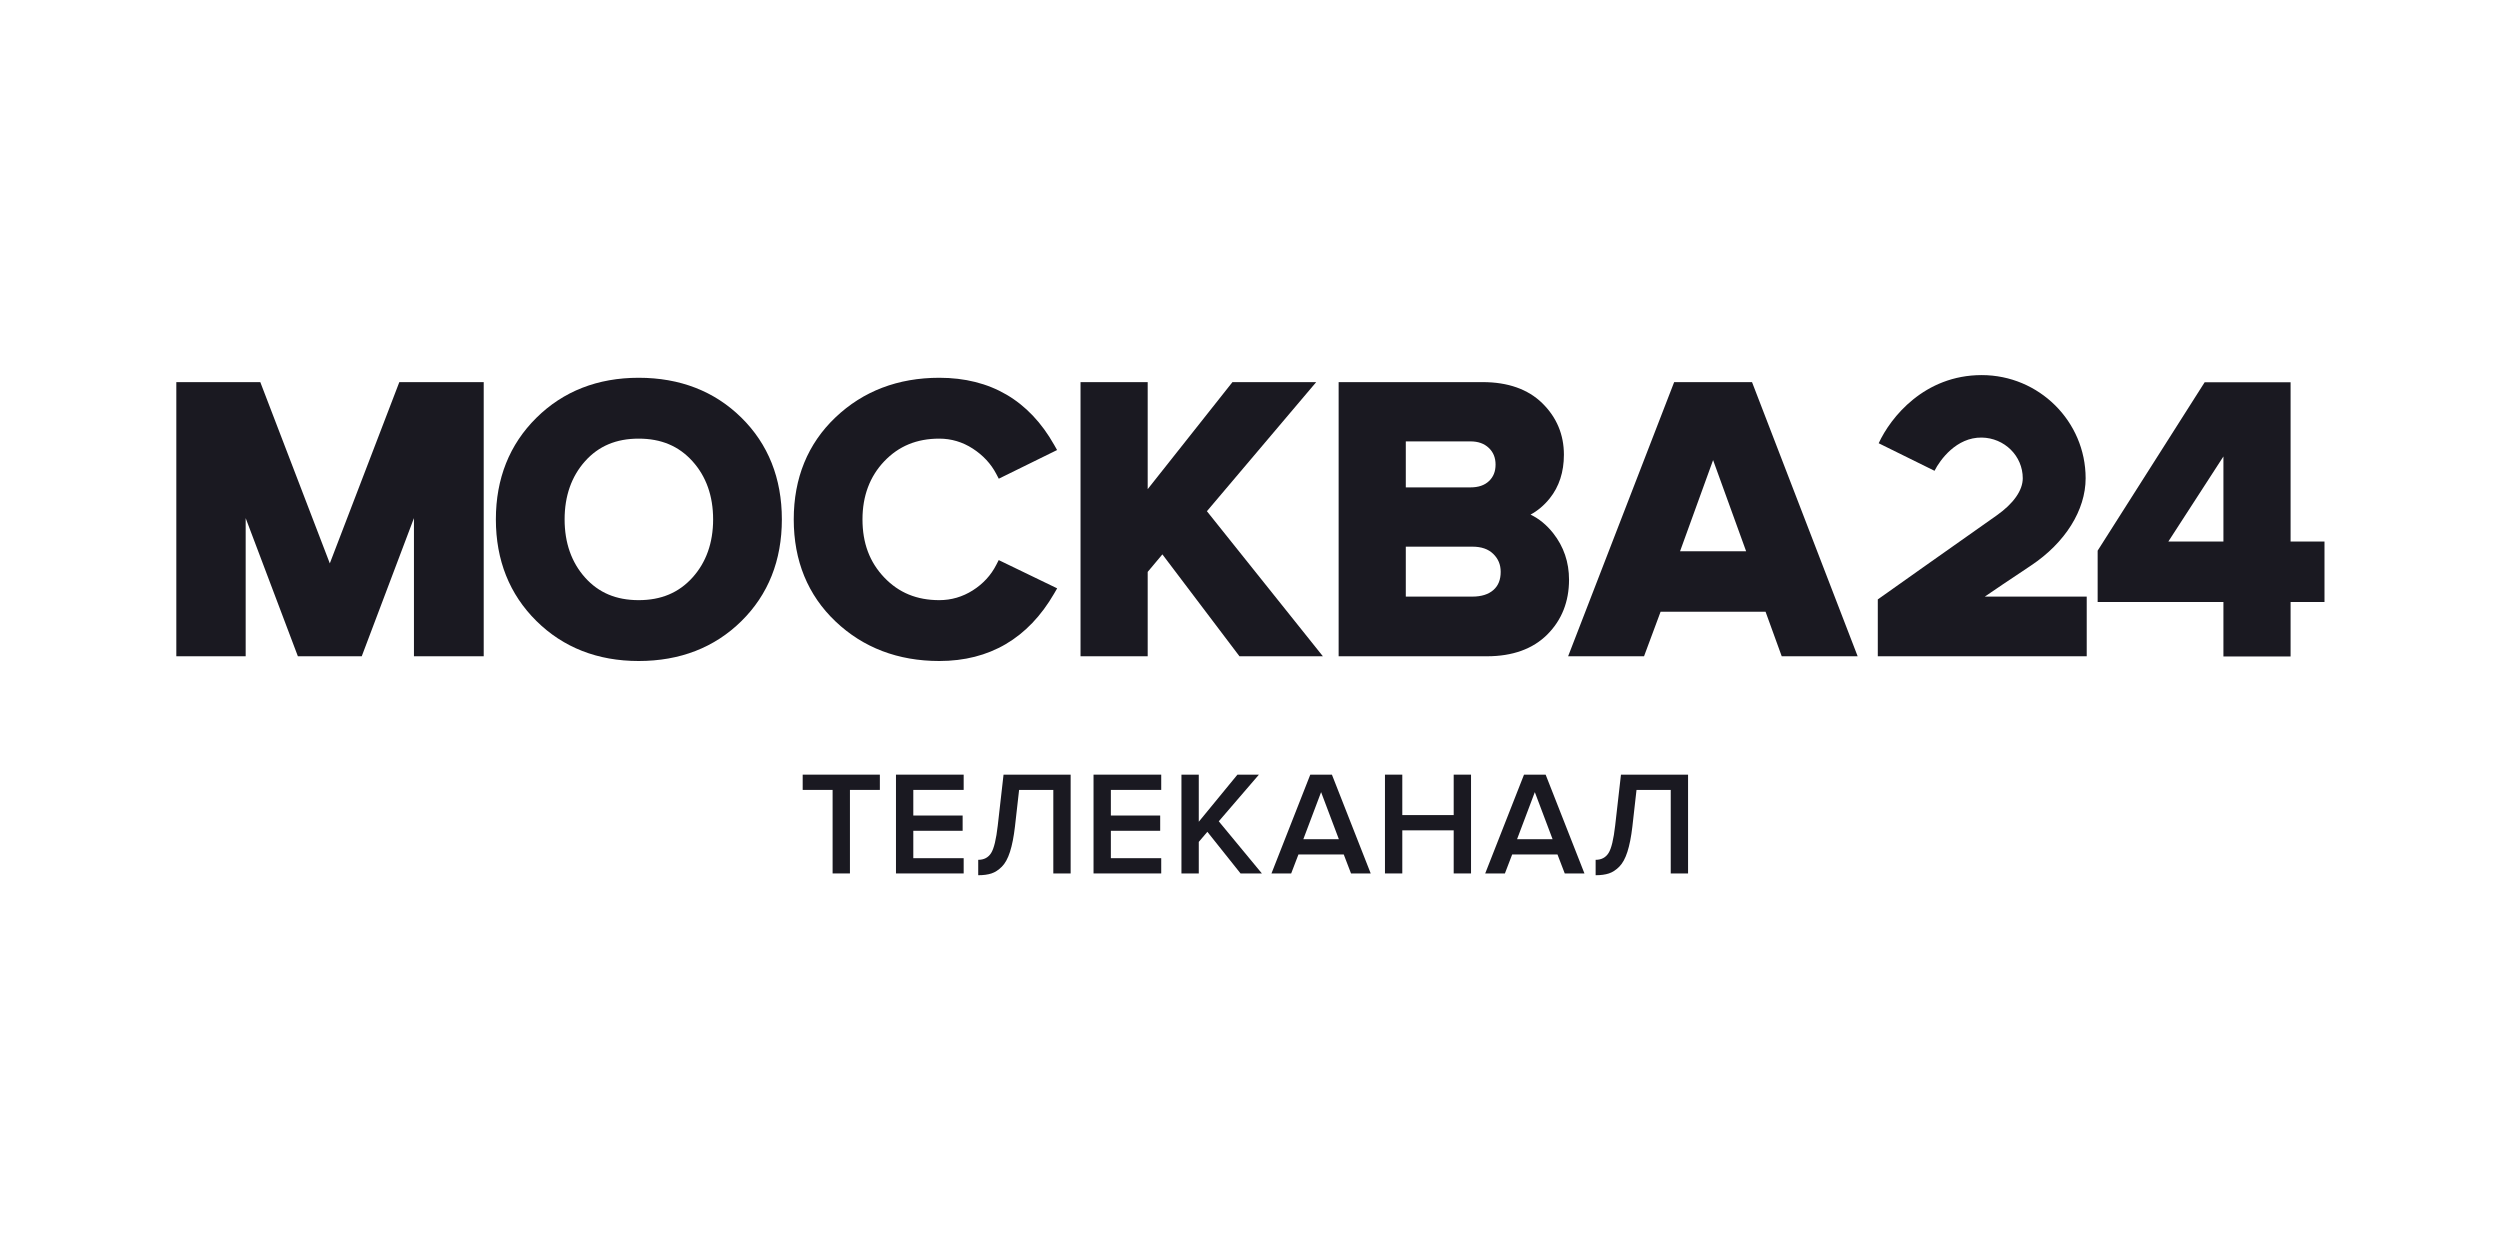
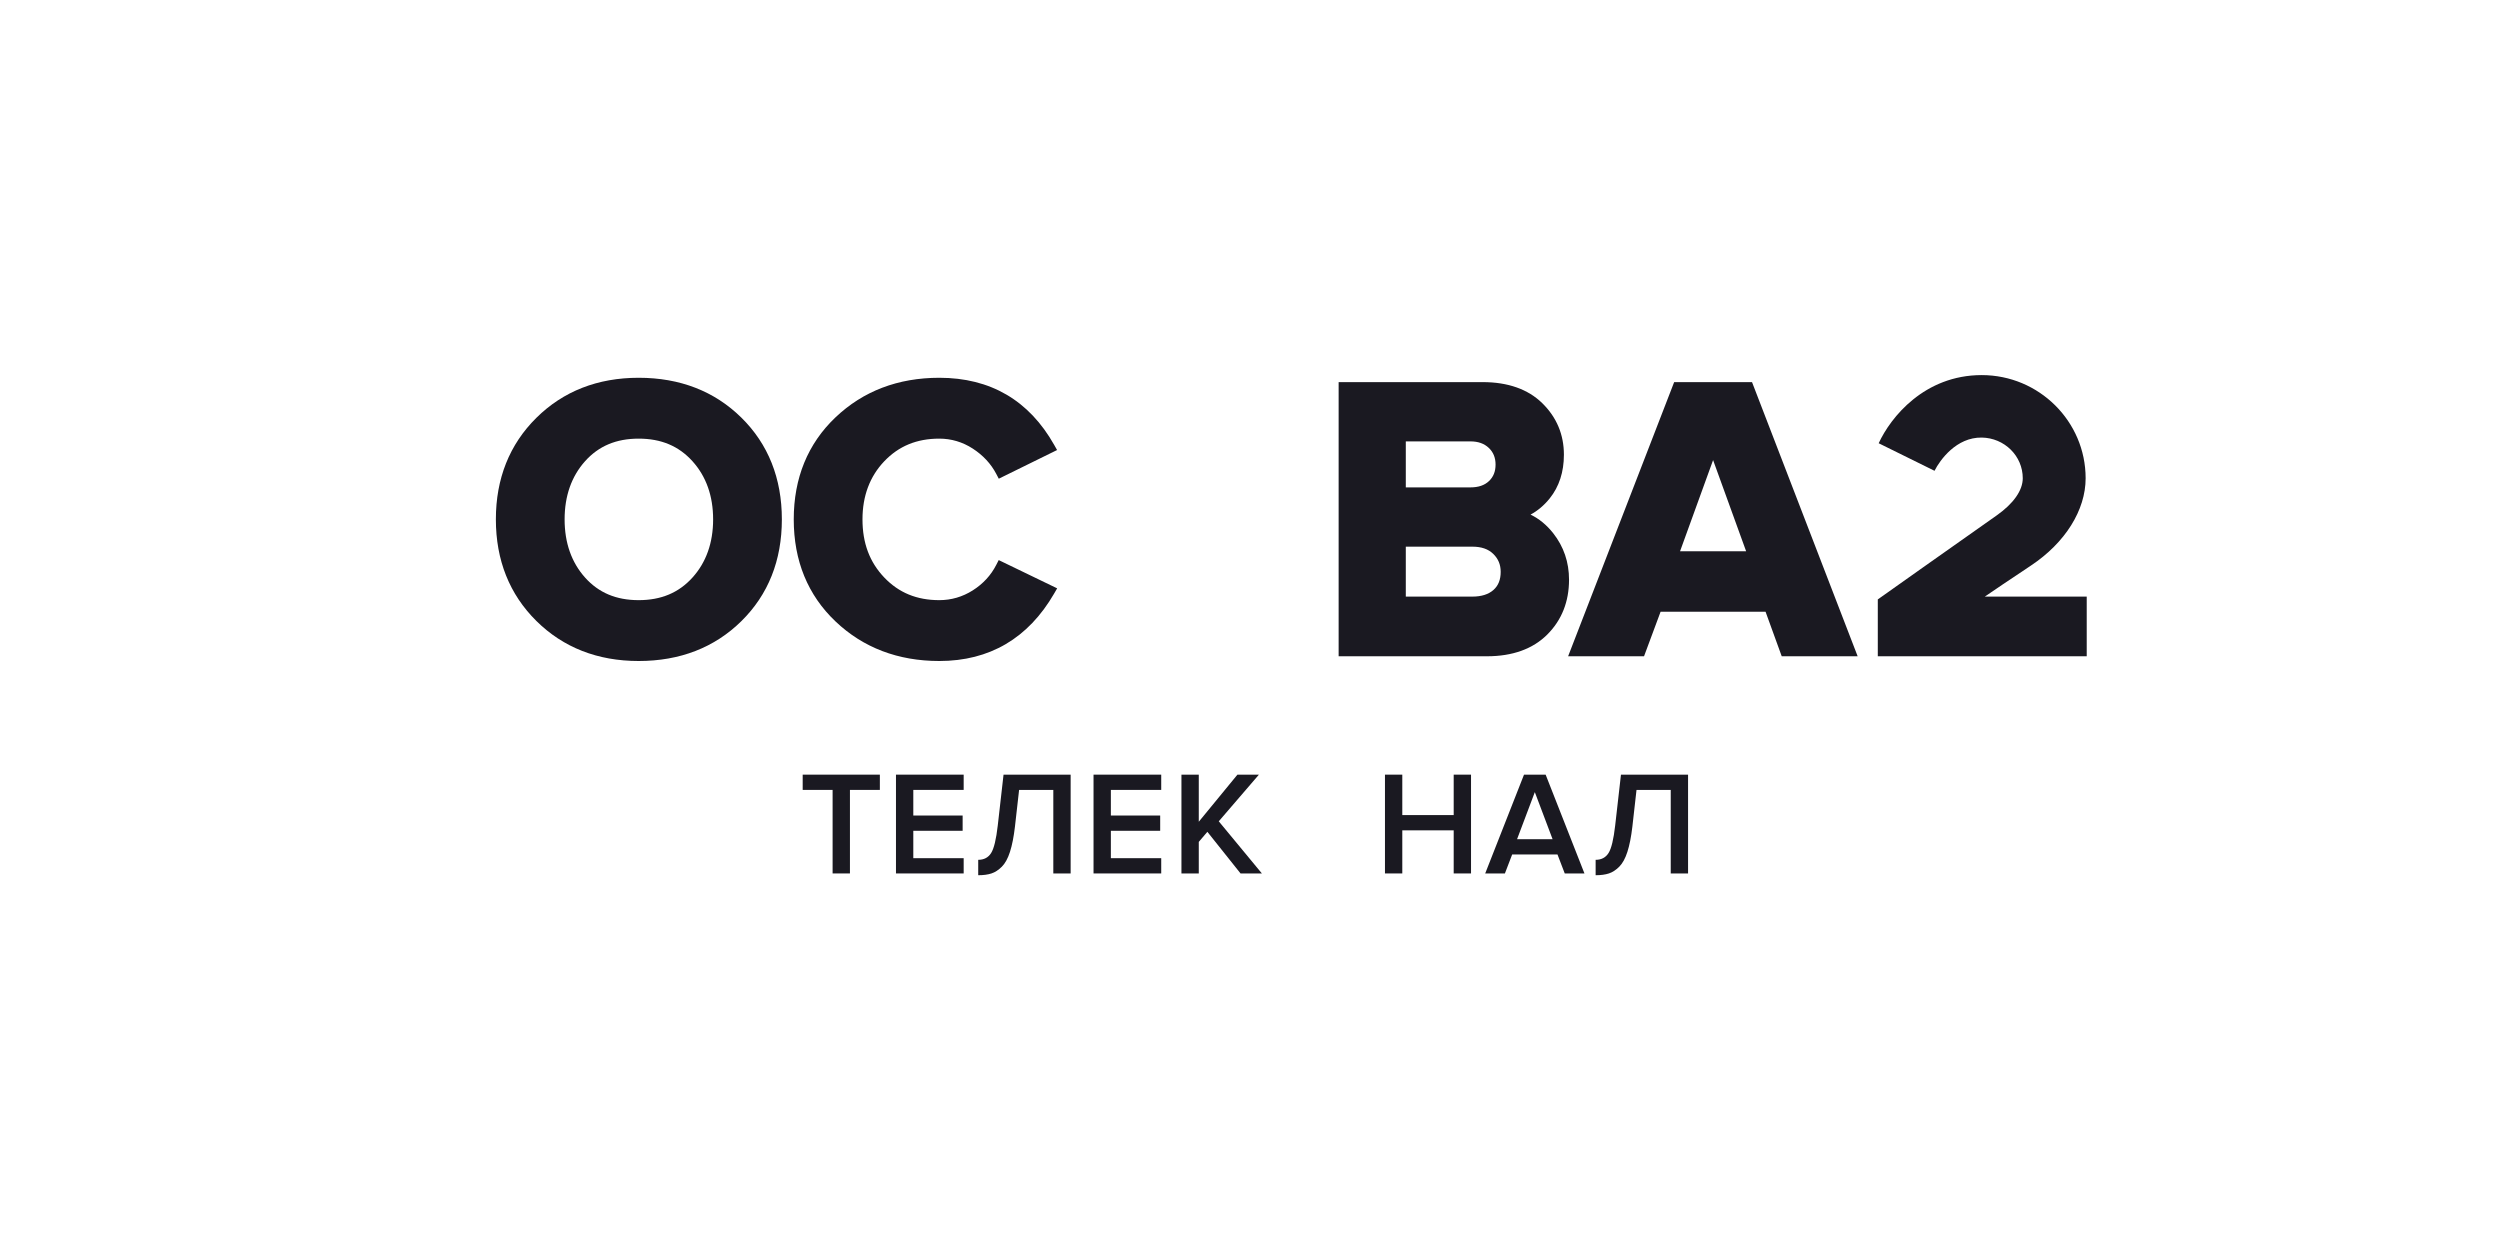
<svg xmlns="http://www.w3.org/2000/svg" width="100%" height="100%" viewBox="0 0 4000 2000" xml:space="preserve" style="fill-rule:evenodd;clip-rule:evenodd;stroke-linejoin:round;stroke-miterlimit:2;">
  <g transform="matrix(1.75,0,0,1.75,-66.438,187.082)">
    <g transform="matrix(4.167,0,0,4.167,0,0)">
      <path d="M195.596,165.989L191.794,165.989L191.794,147.659L185.229,147.659L185.229,144.311L202.161,144.311L202.161,147.659L195.596,147.659L195.596,165.989Z" style="fill:rgb(26,25,33);fill-rule:nonzero;" />
    </g>
    <g transform="matrix(4.167,0,0,4.167,0,0)">
      <path d="M220.55,165.989L205.697,165.989L205.697,144.311L220.55,144.311L220.55,147.659L209.5,147.659L209.5,153.281L220.323,153.281L220.323,156.629L209.5,156.629L209.5,162.641L220.55,162.641L220.55,165.989Z" style="fill:rgb(26,25,33);fill-rule:nonzero;" />
    </g>
    <g transform="matrix(4.167,0,0,4.167,0,0)">
      <path d="M223.742,166.379L223.742,162.999C224.998,162.999 225.941,162.507 226.569,161.52C227.197,160.535 227.685,158.513 228.032,155.459L229.299,144.311L244.022,144.311L244.022,165.989L240.219,165.989L240.219,147.659L232.712,147.659L231.802,155.718C231.542,157.951 231.179,159.793 230.713,161.244C230.247,162.696 229.651,163.785 228.925,164.51C228.199,165.236 227.441,165.729 226.65,165.989C225.859,166.249 224.89,166.379 223.742,166.379Z" style="fill:rgb(26,25,33);fill-rule:nonzero;" />
    </g>
    <g transform="matrix(4.167,0,0,4.167,0,0)">
      <path d="M263.897,165.989L249.044,165.989L249.044,144.311L263.897,144.311L263.897,147.659L252.846,147.659L252.846,153.281L263.669,153.281L263.669,156.629L252.846,156.629L252.846,162.641L263.897,162.641L263.897,165.989Z" style="fill:rgb(26,25,33);fill-rule:nonzero;" />
    </g>
    <g transform="matrix(4.167,0,0,4.167,0,0)">
      <path d="M285.98,165.989L281.3,165.989L274.021,156.856L272.136,159.066L272.136,165.989L268.333,165.989L268.333,144.311L272.136,144.311L272.136,154.646L280.618,144.311L285.331,144.311L276.523,154.549L285.98,165.989Z" style="fill:rgb(26,25,33);fill-rule:nonzero;" />
    </g>
    <g transform="matrix(4.167,0,0,4.167,0,0)">
-       <path d="M302.874,158.481L298.974,148.146L295.074,158.481L302.874,158.481ZM309.861,165.989L305.539,165.989L303.946,161.829L294.001,161.829L292.409,165.989L288.086,165.989L296.602,144.311L301.347,144.311L309.861,165.989Z" style="fill:rgb(26,25,33);fill-rule:nonzero;" />
-     </g>
+       </g>
    <g transform="matrix(4.167,0,0,4.167,0,0)">
      <path d="M331.87,165.989L328.067,165.989L328.067,156.531L316.79,156.531L316.79,165.989L312.987,165.989L312.987,144.311L316.79,144.311L316.79,153.183L328.067,153.183L328.067,144.311L331.87,144.311L331.87,165.989Z" style="fill:rgb(26,25,33);fill-rule:nonzero;" />
    </g>
    <g transform="matrix(4.167,0,0,4.167,0,0)">
      <path d="M349.769,158.481L345.868,148.146L341.969,158.481L349.769,158.481ZM356.756,165.989L352.434,165.989L350.841,161.829L340.896,161.829L339.304,165.989L334.981,165.989L343.496,144.311L348.241,144.311L356.756,165.989Z" style="fill:rgb(26,25,33);fill-rule:nonzero;" />
    </g>
    <g transform="matrix(4.167,0,0,4.167,0,0)">
      <path d="M359.21,166.379L359.21,162.999C360.466,162.999 361.409,162.507 362.037,161.52C362.666,160.535 363.153,158.513 363.5,155.459L364.768,144.311L379.49,144.311L379.49,165.989L375.688,165.989L375.688,147.659L368.18,147.659L367.271,155.718C367.01,157.951 366.647,159.793 366.182,161.244C365.715,162.696 365.119,163.785 364.394,164.51C363.668,165.236 362.909,165.729 362.118,165.989C361.327,166.249 360.358,166.379 359.21,166.379Z" style="fill:rgb(26,25,33);fill-rule:nonzero;" />
    </g>
    <g transform="matrix(4.167,0,0,4.167,0,0)">
-       <path d="M96.727,58.185L81.475,97.96L66.223,58.185L47.797,58.185L47.797,118.339L63.015,118.339L63.015,88.025L74.469,118.339L88.481,118.339L99.936,88.025L99.936,118.339L115.243,118.339L115.243,58.185L96.727,58.185Z" style="fill:rgb(26,25,33);fill-rule:nonzero;" />
-     </g>
+       </g>
    <g transform="matrix(4.167,0,0,4.167,0,0)">
      <path d="M161.048,101.065C158.034,104.402 154.172,106.024 149.241,106.024C144.312,106.024 140.465,104.403 137.481,101.069C134.503,97.742 132.992,93.447 132.992,88.305C132.992,83.163 134.503,78.869 137.481,75.54C140.466,72.206 144.313,70.586 149.241,70.586C154.171,70.586 158.033,72.207 161.048,75.545C164.053,78.873 165.577,83.166 165.577,88.305C165.577,93.445 164.053,97.738 161.048,101.065ZM149.241,57.233C140.238,57.233 132.686,60.19 126.795,66.023C120.899,71.857 117.91,79.354 117.91,88.305C117.91,97.256 120.899,104.753 126.795,110.588C132.685,116.42 140.237,119.377 149.241,119.377C158.3,119.377 165.881,116.435 171.773,110.633C177.67,104.826 180.659,97.314 180.659,88.305C180.659,79.298 177.67,71.786 171.773,65.977C165.879,60.175 158.298,57.233 149.241,57.233Z" style="fill:rgb(26,25,33);fill-rule:nonzero;" />
    </g>
    <g transform="matrix(4.167,0,0,4.167,0,0)">
      <path d="M228.24,97.234L227.694,98.301C226.532,100.572 224.801,102.449 222.548,103.88C220.308,105.302 217.837,106.024 215.204,106.024C210.258,106.024 206.304,104.394 203.115,101.042C199.908,97.672 198.349,93.506 198.349,88.305C198.349,83.177 199.953,78.892 203.115,75.569C206.306,72.215 210.26,70.586 215.204,70.586C217.832,70.586 220.3,71.32 222.54,72.768C224.8,74.232 226.536,76.1 227.7,78.32L228.254,79.379L241.046,73.087L240.407,71.957C234.892,62.187 226.412,57.233 215.204,57.233C206.153,57.233 198.49,60.155 192.428,65.919C186.349,71.699 183.267,79.231 183.267,88.305C183.267,97.38 186.349,104.912 192.428,110.691C198.488,116.455 206.151,119.377 215.204,119.377C226.235,119.377 234.712,114.397 240.4,104.578L241.063,103.434L228.24,97.234Z" style="fill:rgb(26,25,33);fill-rule:nonzero;" />
    </g>
    <g transform="matrix(4.167,0,0,4.167,0,0)">
-       <path d="M273.919,86.511L297.9,58.185L279.524,58.185L260.927,81.667L260.927,58.185L246.19,58.185L246.19,118.339L260.927,118.339L260.927,99.824L264.15,95.982L281.064,118.339L299.364,118.339L273.919,86.511Z" style="fill:rgb(26,25,33);fill-rule:nonzero;" />
-     </g>
+       </g>
    <g transform="matrix(4.167,0,0,4.167,0,0)">
      <path d="M317.559,94.289L332.165,94.289C334.155,94.289 335.658,94.812 336.758,95.886C337.848,96.953 338.378,98.237 338.378,99.811C338.378,101.537 337.861,102.836 336.799,103.782C335.709,104.754 334.15,105.246 332.165,105.246L317.559,105.246L317.559,94.289ZM335.817,79.891C334.835,80.827 333.498,81.283 331.732,81.283L317.559,81.283L317.559,71.191L331.732,71.191C333.438,71.191 334.76,71.661 335.775,72.626C336.77,73.576 337.254,74.772 337.254,76.28C337.254,77.789 336.784,78.971 335.817,79.891ZM349.911,91.354C348.47,89.524 346.803,88.153 344.928,87.256C346.505,86.406 347.908,85.221 349.124,83.71C351.198,81.134 352.249,77.906 352.249,74.117C352.249,69.701 350.655,65.9 347.513,62.818C344.377,59.743 339.97,58.185 334.414,58.185L302.822,58.185L302.822,118.339L335.365,118.339C340.983,118.339 345.437,116.733 348.603,113.567C351.769,110.403 353.374,106.356 353.374,101.541C353.374,97.702 352.209,94.275 349.911,91.354Z" style="fill:rgb(26,25,33);fill-rule:nonzero;" />
    </g>
    <g transform="matrix(4.167,0,0,4.167,0,0)">
      <path d="M377.733,95.297L384.982,75.294L392.23,95.297L377.733,95.297ZM393.523,58.185L376.441,58.185L353.173,118.339L369.829,118.339L373.463,108.563L396.492,108.563L400.04,118.339L416.7,118.339L393.523,58.185Z" style="fill:rgb(26,25,33);fill-rule:nonzero;" />
    </g>
    <g transform="matrix(4.167,0,0,4.167,0,0)">
-       <path d="M484.864,93.17L496.954,74.497L496.954,93.17L484.864,93.17ZM511.691,93.17L511.691,58.22L492.836,58.22L469.358,95.164L469.358,106.436L496.954,106.436L496.954,118.375L511.691,118.375L511.691,106.436L519.13,106.436L519.13,93.17L511.691,93.17Z" style="fill:rgb(26,25,33);fill-rule:nonzero;" />
-     </g>
+       </g>
    <g transform="matrix(4.167,0,0,4.167,0,0)">
      <path d="M444.608,105.24C446.61,103.866 449.785,101.718 454.71,98.444C462.232,93.446 466.722,86.281 466.722,79.28C466.722,66.799 456.493,56.645 443.922,56.645C431.349,56.645 423.939,65.899 421.315,71.597L433.566,77.643C434.758,75.277 438.358,70.27 443.922,70.352C448.887,70.426 452.927,74.358 452.927,79.28C452.927,81.946 450.89,84.846 447.19,87.444C438.168,93.78 421.802,105.381 421.638,105.497L421.12,105.864L421.12,118.339L466.961,118.339L466.961,105.24L444.608,105.24Z" style="fill:rgb(26,25,33);fill-rule:nonzero;" />
    </g>
  </g>
</svg>